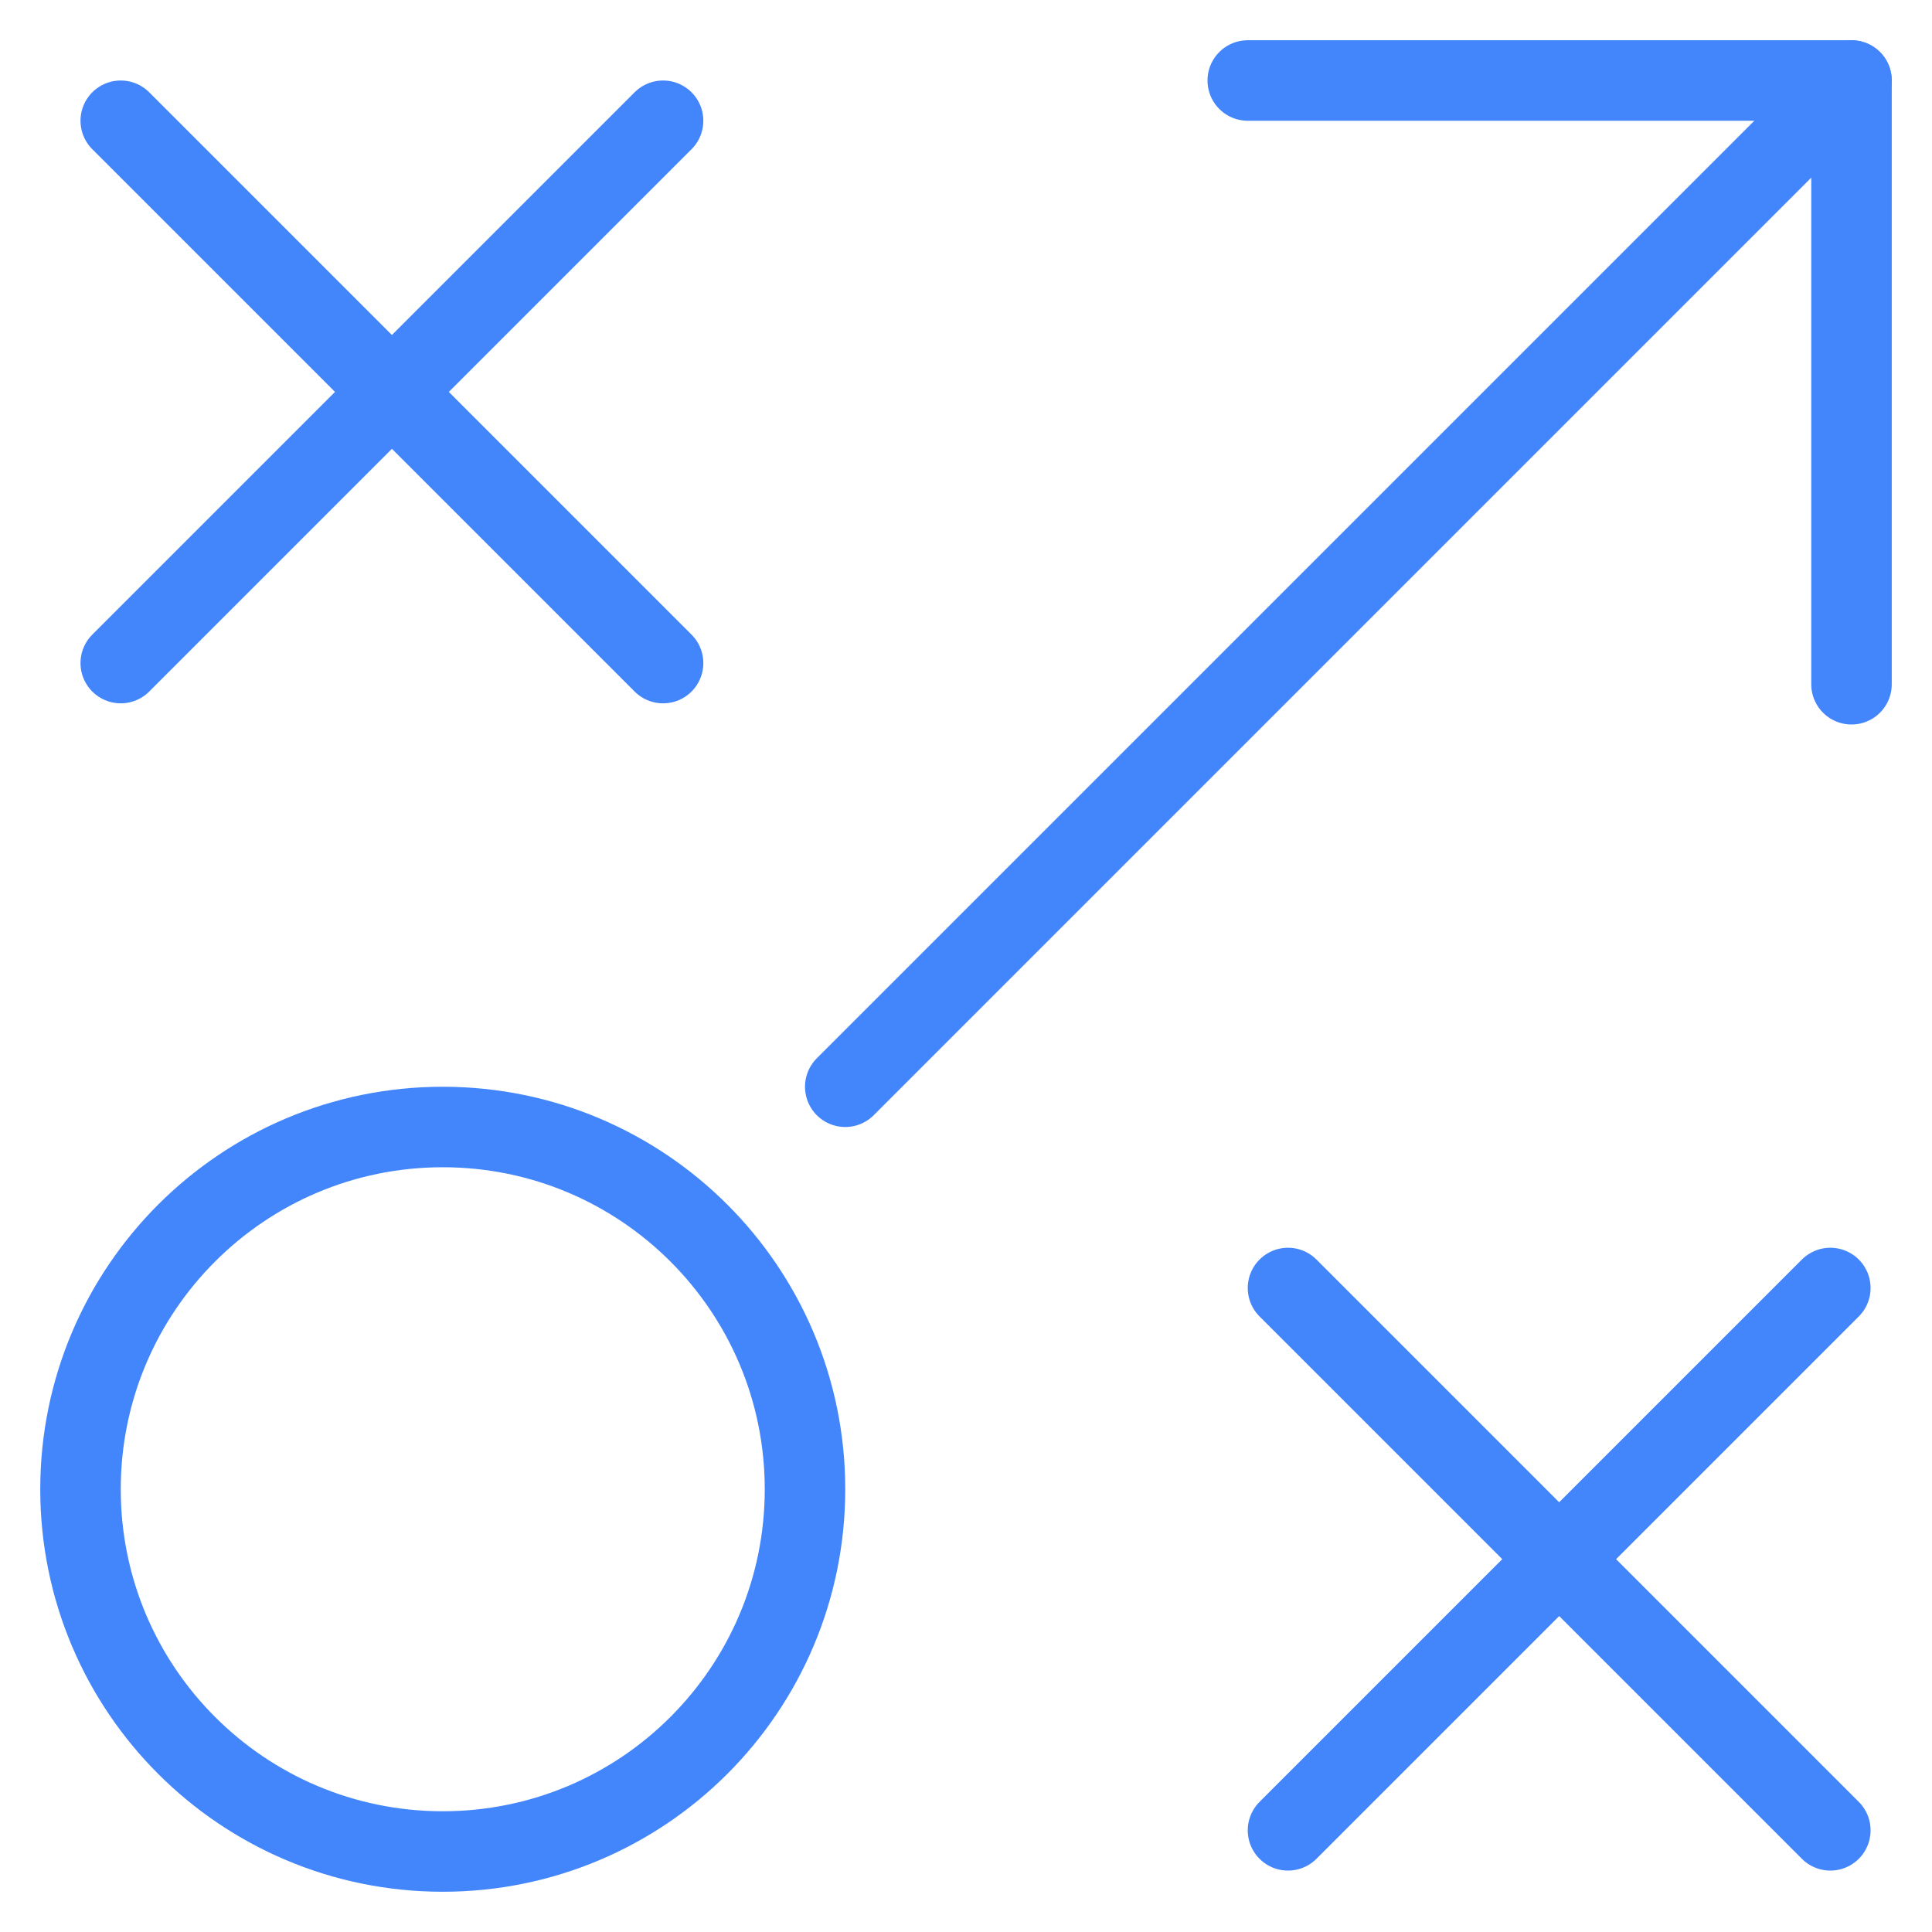
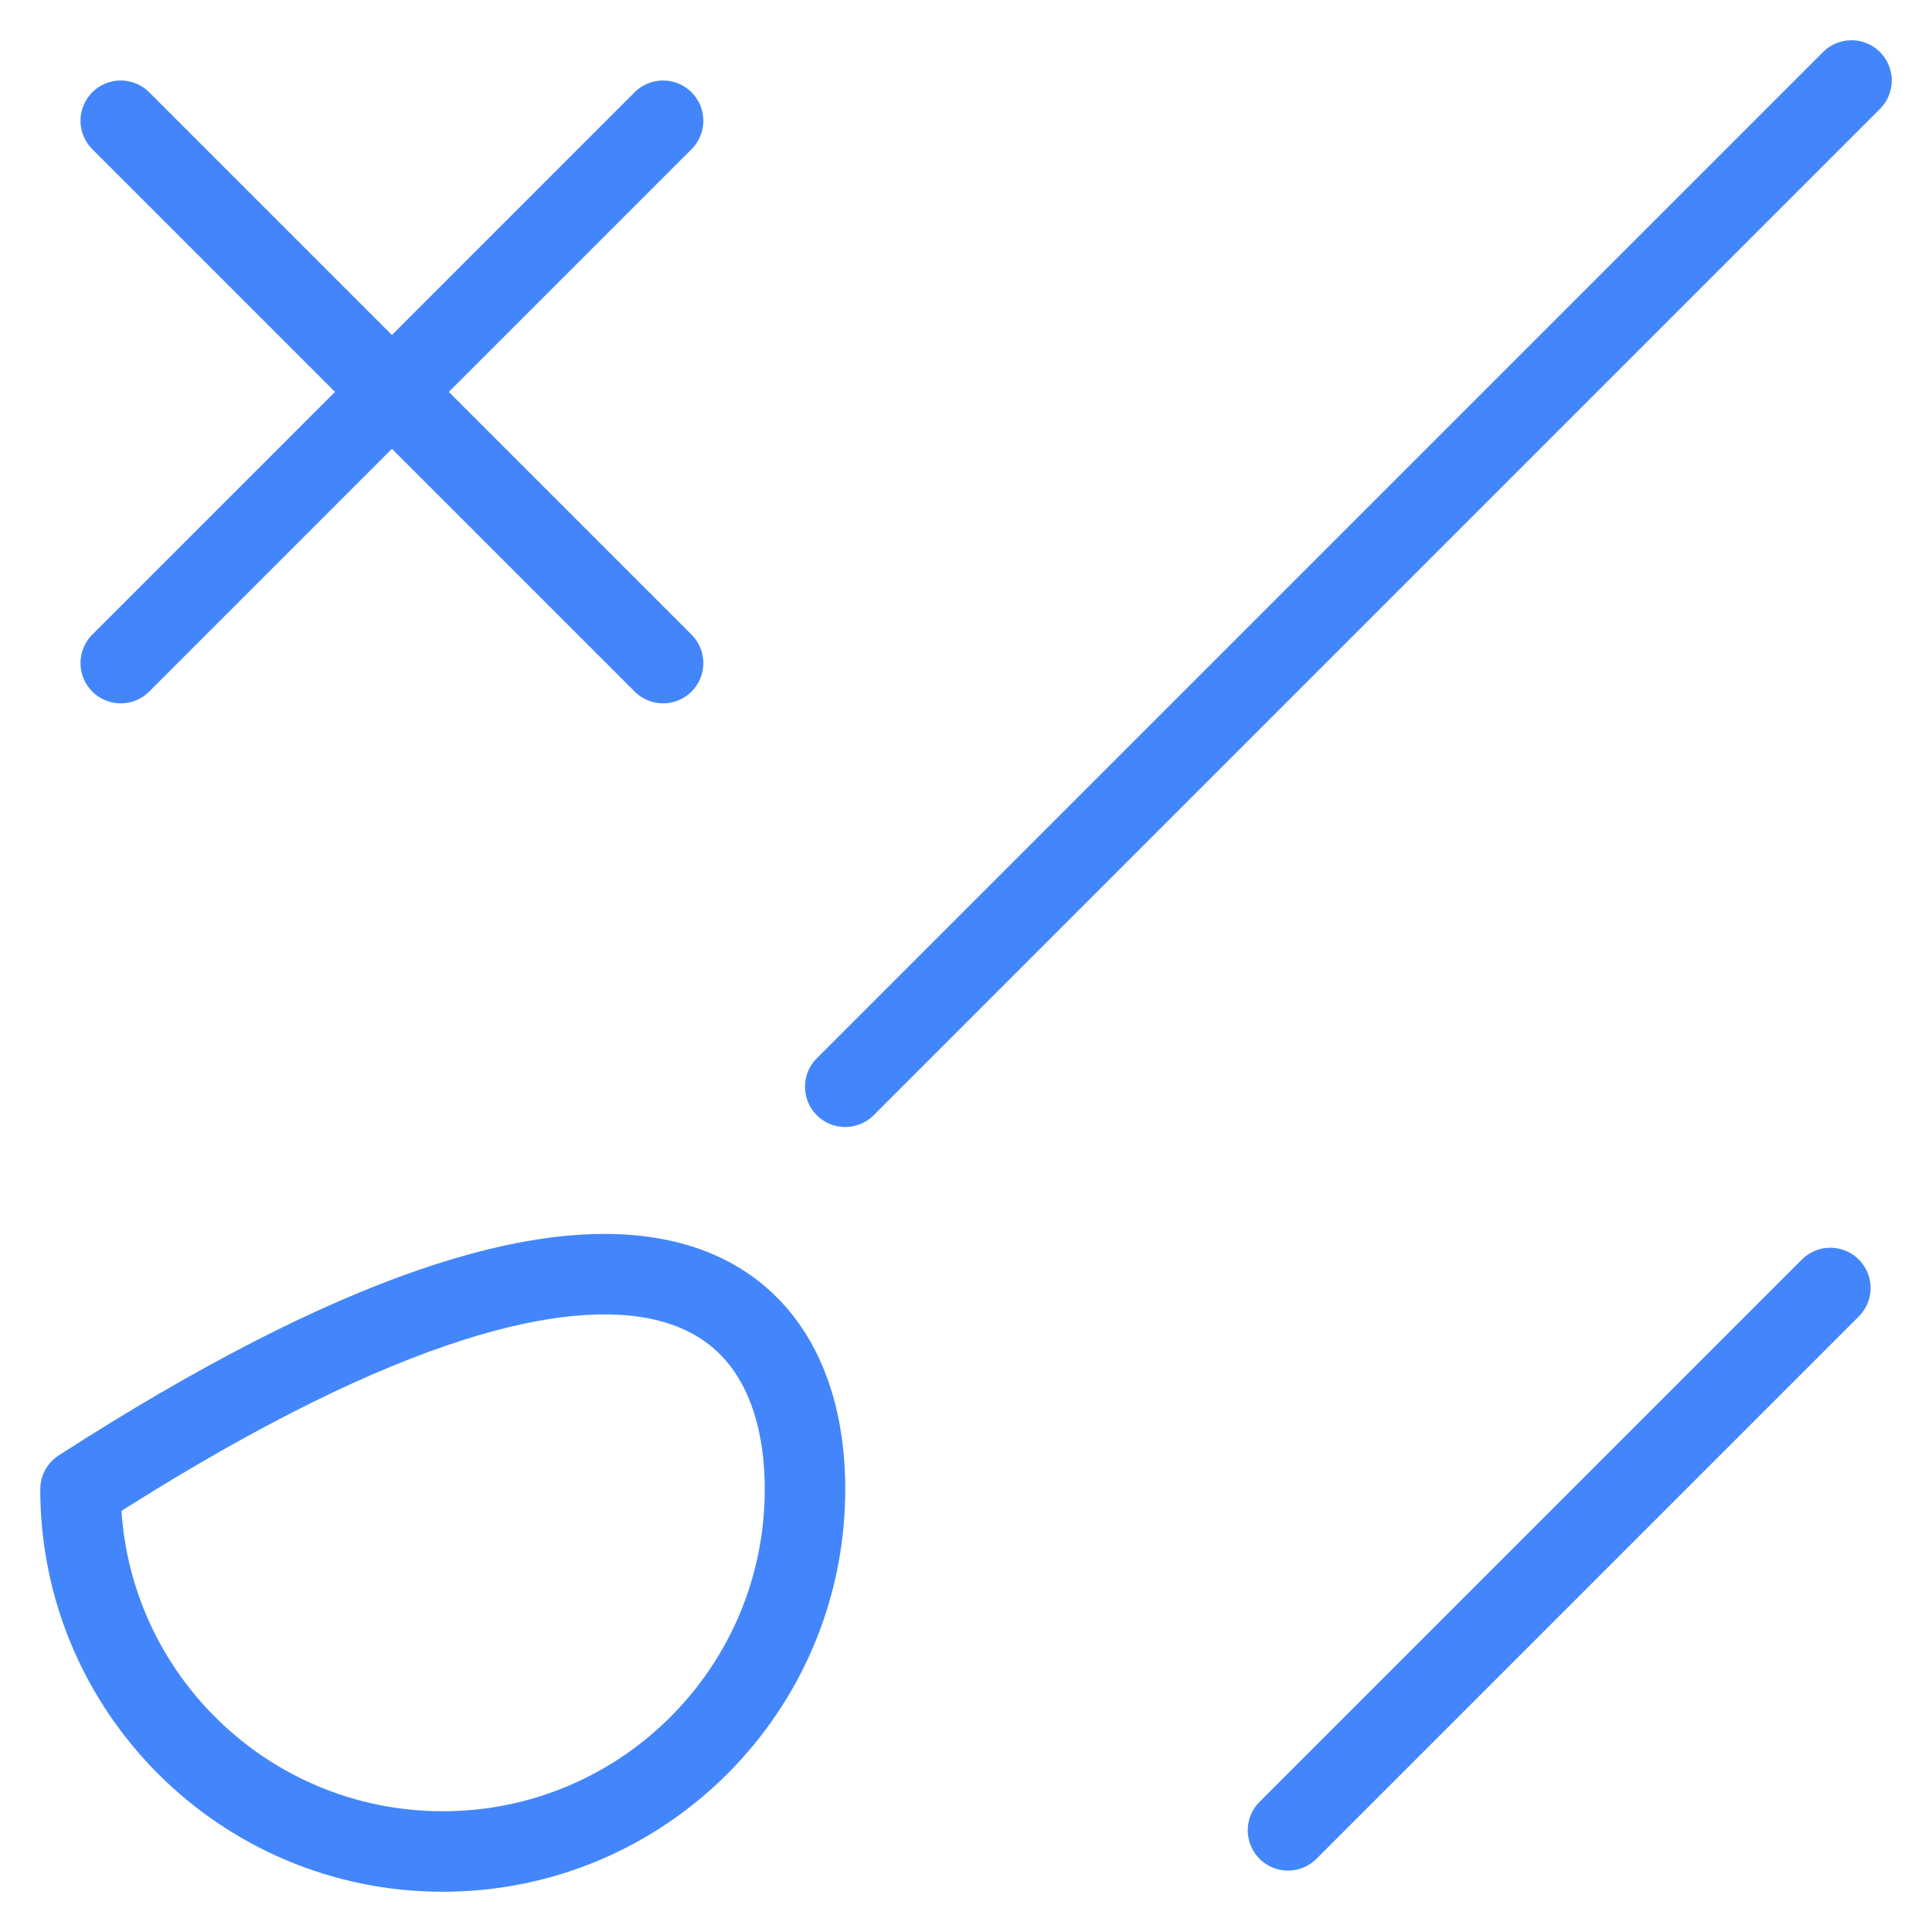
<svg xmlns="http://www.w3.org/2000/svg" width="48" height="48" viewBox="0 0 48 48" fill="none">
  <path d="M21 27L46 2" stroke="#4386FC" stroke-width="2" stroke-miterlimit="10" stroke-linecap="round" stroke-linejoin="round" />
  <path d="M3 3L16.474 16.474" stroke="#4386FC" stroke-width="2" stroke-miterlimit="10" stroke-linecap="round" stroke-linejoin="round" />
  <path d="M3 16.474L16.474 3" stroke="#4386FC" stroke-width="2" stroke-miterlimit="10" stroke-linecap="round" stroke-linejoin="round" />
-   <path d="M32 32L45.474 45.474" stroke="#4386FC" stroke-width="2" stroke-miterlimit="10" stroke-linecap="round" stroke-linejoin="round" />
  <path d="M32 45.474L45.474 32" stroke="#4386FC" stroke-width="2" stroke-miterlimit="10" stroke-linecap="round" stroke-linejoin="round" />
-   <path d="M20 37C20 41.971 15.971 46 11 46C6.029 46 2 41.971 2 37C2 32.029 6.029 28 11 28C15.971 28 20 32.029 20 37Z" stroke="#4386FC" stroke-width="2" stroke-miterlimit="10" stroke-linecap="round" stroke-linejoin="round" />
-   <path d="M31 2H46V17" stroke="#4386FC" stroke-width="2" stroke-miterlimit="10" stroke-linecap="round" stroke-linejoin="round" />
+   <path d="M20 37C20 41.971 15.971 46 11 46C6.029 46 2 41.971 2 37C15.971 28 20 32.029 20 37Z" stroke="#4386FC" stroke-width="2" stroke-miterlimit="10" stroke-linecap="round" stroke-linejoin="round" />
</svg>